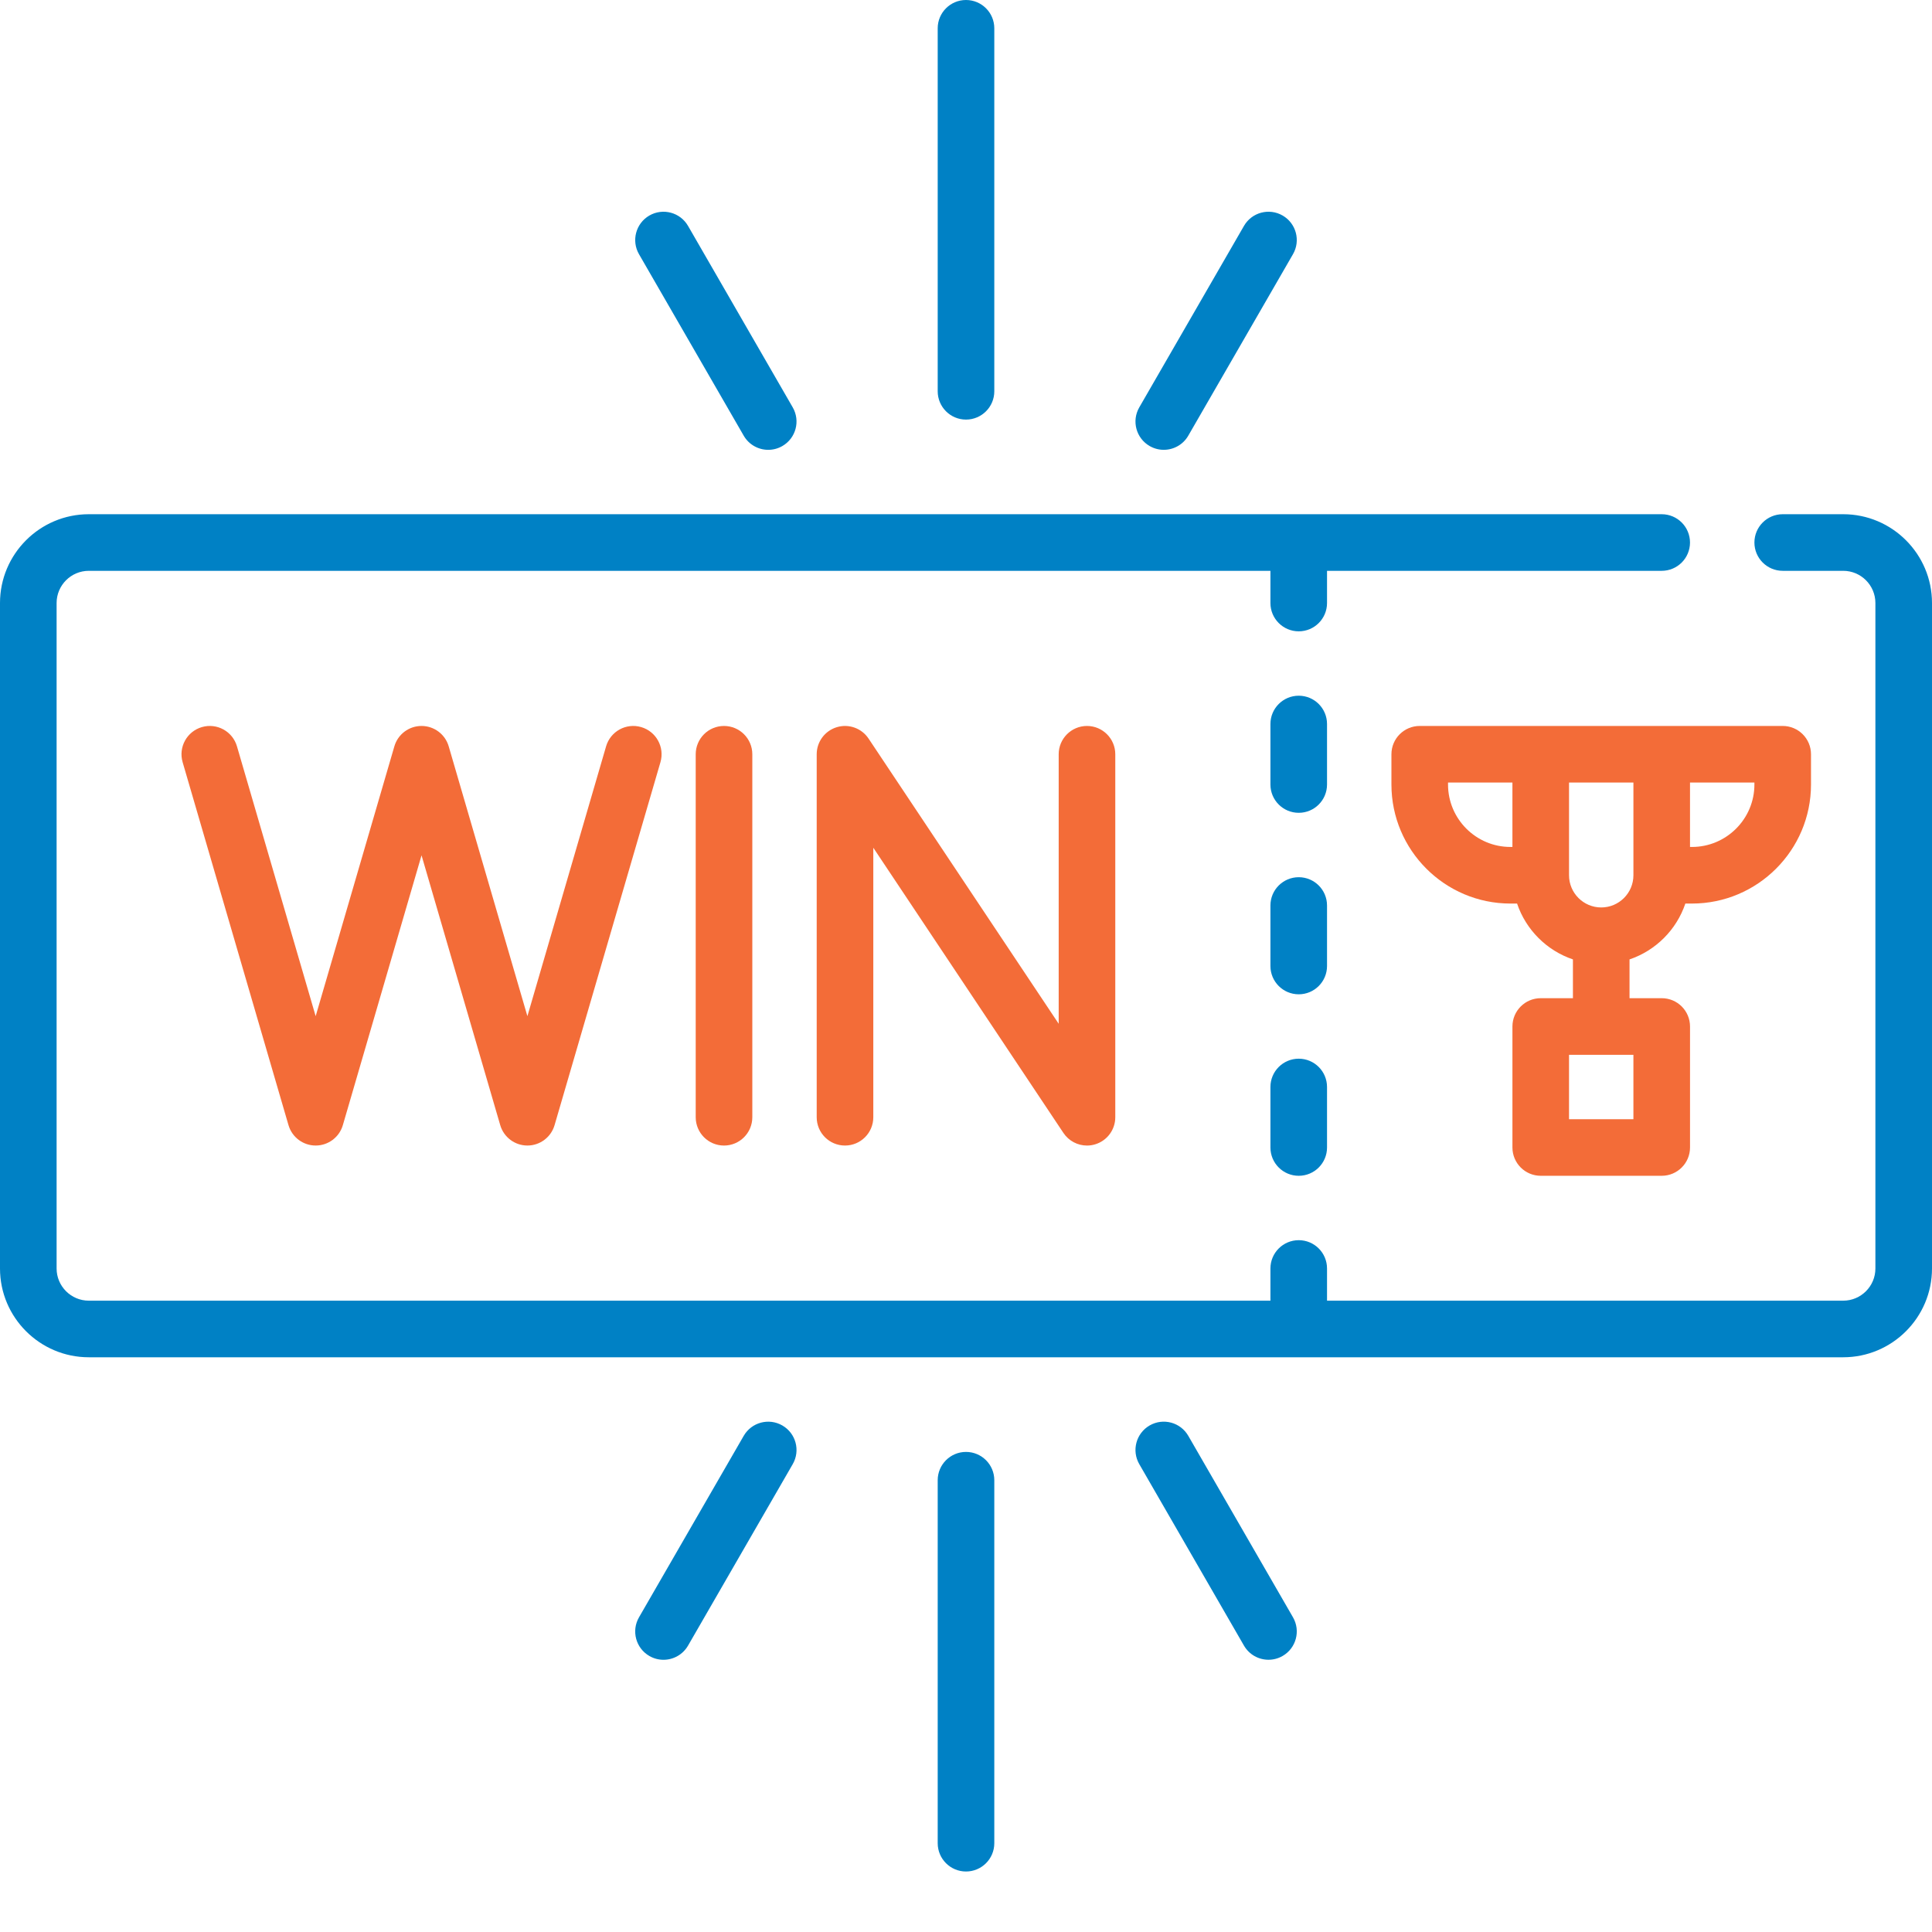
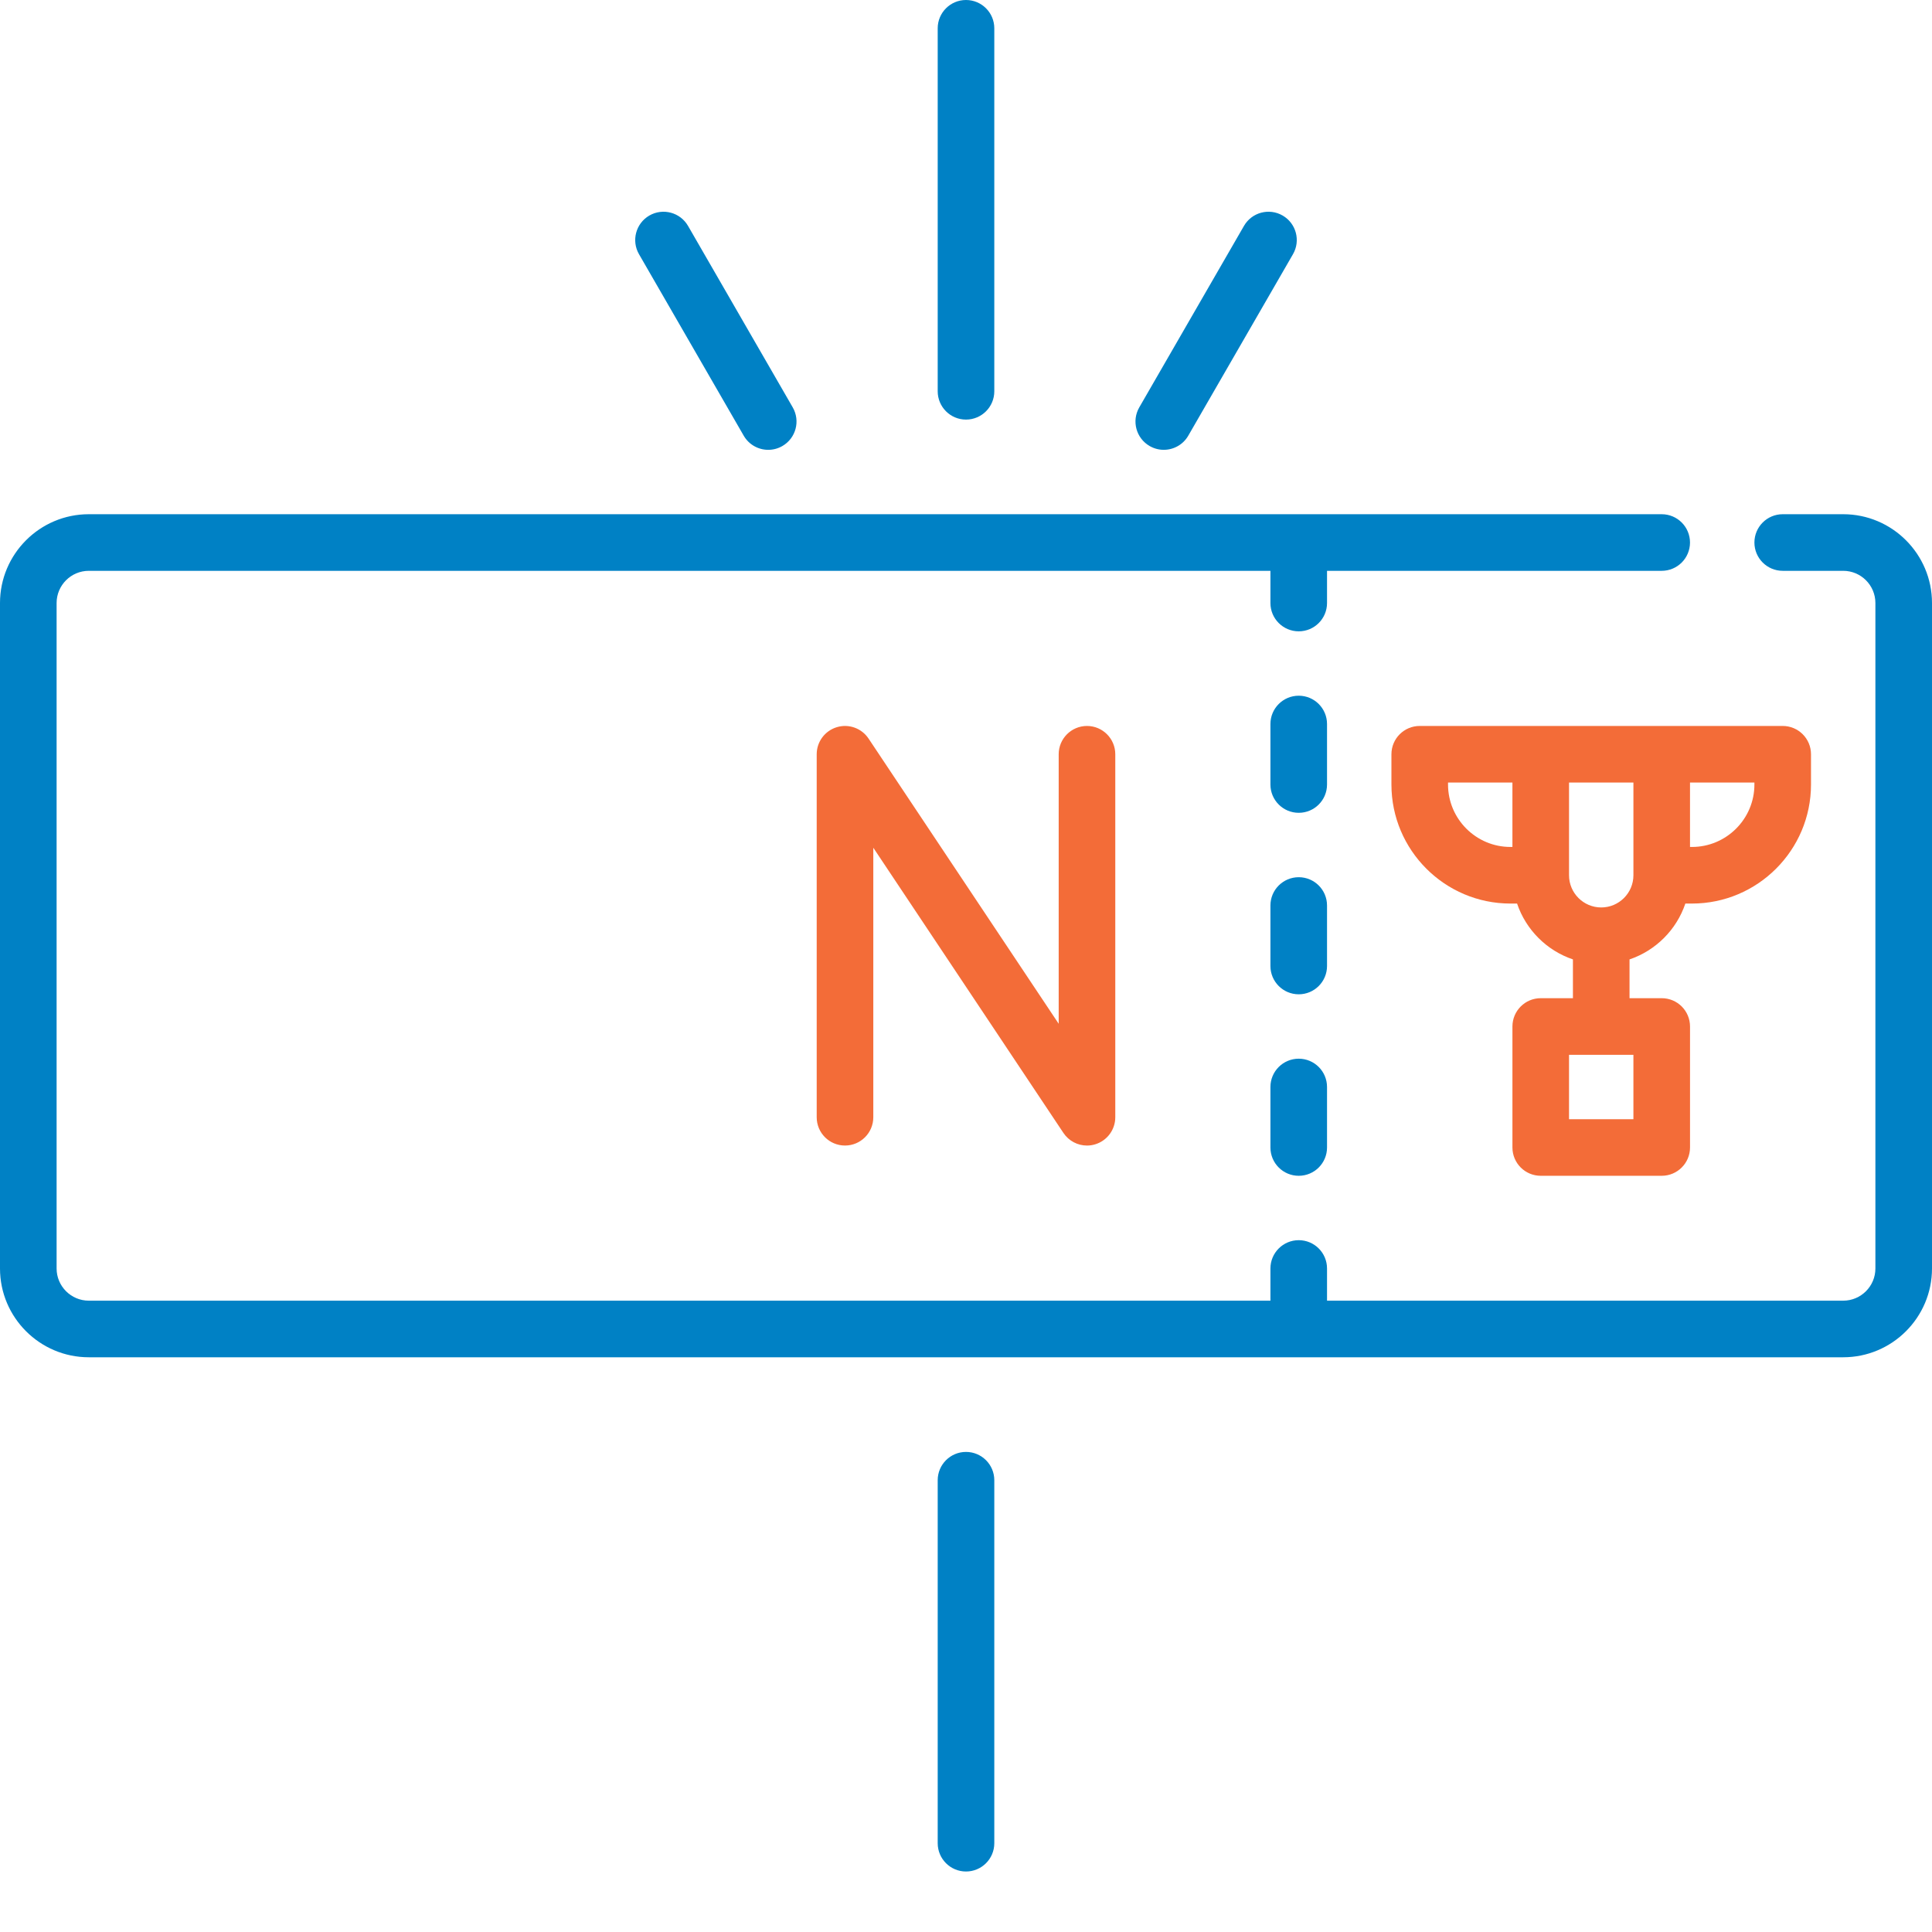
<svg xmlns="http://www.w3.org/2000/svg" version="1.1" id="Layer_1" x="0px" y="0px" width="512px" height="512px" viewBox="0 0 512 512" enable-background="new 0 0 512 512" xml:space="preserve">
  <path fill="#0081C5" d="M488.469,136.273h-16.031c-4.141,0-7.5,3.359-7.5,7.5c0,4.145,3.359,7.5,7.5,7.5h16.031  c4.703,0,8.531,3.828,8.531,8.535V336.16c0,4.707-3.828,8.531-8.531,8.531H351.676v-8.531c0-4.141-3.355-7.5-7.5-7.5  c-4.141,0-7.5,3.359-7.5,7.5v8.531H23.531c-4.703,0-8.531-3.828-8.531-8.531V159.809c0-4.707,3.828-8.535,8.531-8.535h313.145v8.535  c0,4.141,3.359,7.5,7.5,7.5c4.145,0,7.5-3.359,7.5-7.5v-8.535h88.691c4.145,0,7.5-3.355,7.5-7.5c0-4.141-3.355-7.5-7.5-7.5H23.531  C10.559,136.273,0,146.832,0,159.809V336.16c0,12.977,10.559,23.531,23.531,23.531h464.938c12.977,0,23.531-10.555,23.531-23.531  V159.809C512,146.832,501.441,136.273,488.469,136.273z" />
  <path fill="#0081C5" d="M351.676,239.969c0-4.145-3.355-7.5-7.5-7.5c-4.141,0-7.5,3.355-7.5,7.5V256c0,4.141,3.359,7.5,7.5,7.5  c4.145,0,7.5-3.359,7.5-7.5V239.969z" />
  <path fill="#0081C5" d="M351.676,191.871c0-4.141-3.355-7.5-7.5-7.5c-4.141,0-7.5,3.359-7.5,7.5v16.031c0,4.145,3.359,7.5,7.5,7.5  c4.145,0,7.5-3.355,7.5-7.5V191.871z" />
  <path fill="#0081C5" d="M344.176,280.566c-4.141,0-7.5,3.355-7.5,7.5v16.031c0,4.141,3.359,7.5,7.5,7.5c4.145,0,7.5-3.359,7.5-7.5  v-16.031C351.676,283.922,348.32,280.566,344.176,280.566z" />
-   <path fill="#F36C38" d="M160.621,197.785l-20.855,71.508l-20.855-71.508c-0.934-3.199-3.867-5.398-7.199-5.398  s-6.27,2.199-7.199,5.398l-20.859,71.512l-20.855-71.512c-1.16-3.977-5.324-6.258-9.301-5.098s-6.258,5.324-5.098,9.301  l28.055,96.191c0.934,3.199,3.867,5.398,7.199,5.398c3.336,0,6.27-2.199,7.203-5.398l20.855-71.508l20.855,71.508  c0.934,3.199,3.867,5.398,7.199,5.398s6.266-2.199,7.199-5.398l28.059-96.191c1.16-3.977-1.125-8.141-5.102-9.301  C165.941,191.527,161.781,193.809,160.621,197.785z" />
-   <path fill="#F36C38" d="M184.371,199.887v96.195c0,4.141,3.355,7.5,7.5,7.5c4.141,0,7.5-3.359,7.5-7.5v-96.195  c0-4.141-3.359-7.5-7.5-7.5C187.727,192.387,184.371,195.746,184.371,199.887z" />
  <path fill="#F36C38" d="M280.563,199.887v71.422l-50.387-75.582c-1.836-2.75-5.25-3.977-8.414-3.016  c-3.164,0.957-5.328,3.871-5.328,7.176v96.191c0,4.145,3.355,7.5,7.5,7.5c4.141,0,7.5-3.355,7.5-7.5v-71.422l50.387,75.586  c1.418,2.125,3.781,3.34,6.242,3.34c0.723,0,1.457-0.105,2.172-0.324c3.164-0.957,5.328-3.871,5.328-7.176v-96.195  c0-4.141-3.359-7.5-7.5-7.5S280.563,195.746,280.563,199.887z" />
  <path fill="#0081C5" d="M256,111.195c4.141,0,7.5-3.359,7.5-7.5V7.5c0-4.141-3.359-7.5-7.5-7.5s-7.5,3.359-7.5,7.5v96.191  C248.5,107.836,251.859,111.195,256,111.195z" />
  <path fill="#0081C5" d="M304.668,118.203c1.18,0.68,2.469,1.004,3.738,1.004c2.594,0,5.117-1.344,6.504-3.754l27.746-48.09  c2.07-3.59,0.84-8.176-2.746-10.246c-3.59-2.07-8.176-0.84-10.246,2.75l-27.746,48.094  C299.848,111.547,301.078,116.133,304.668,118.203z" />
  <path fill="#0081C5" d="M197.09,115.457c1.387,2.406,3.91,3.754,6.504,3.754c1.27,0,2.559-0.324,3.738-1.004  c3.59-2.07,4.82-6.656,2.75-10.246l-27.746-48.094c-2.07-3.586-6.656-4.816-10.246-2.75c-3.586,2.07-4.816,6.66-2.75,10.246  L197.09,115.457z" />
  <path fill="#0081C5" d="M256,384.773c-4.141,0-7.5,3.359-7.5,7.5v96.195c0,4.141,3.359,7.5,7.5,7.5s7.5-3.359,7.5-7.5v-96.195  C263.5,388.133,260.141,384.773,256,384.773z" />
-   <path fill="#0081C5" d="M207.332,377.766c-3.586-2.07-8.172-0.84-10.242,2.75l-27.75,48.094c-2.07,3.586-0.836,8.172,2.75,10.242  c1.18,0.684,2.469,1.008,3.742,1.008c2.59,0,5.113-1.348,6.504-3.754l27.746-48.094  C212.152,384.422,210.922,379.836,207.332,377.766z" />
-   <path fill="#0081C5" d="M314.91,380.512c-2.07-3.59-6.656-4.82-10.246-2.75c-3.586,2.07-4.816,6.656-2.746,10.246l27.746,48.094  c1.391,2.406,3.91,3.75,6.504,3.75c1.27,0,2.559-0.324,3.738-1.004c3.59-2.07,4.82-6.656,2.75-10.246L314.91,380.512z" />
  <path fill="#F36C38" d="M446.637,239.453h1.75c17.395,0,31.547-14.152,31.547-31.551v-8.016c0-4.141-3.355-7.5-7.5-7.5h-96.191  c-4.145,0-7.5,3.359-7.5,7.5v8.016c0,17.398,14.152,31.551,31.547,31.551h1.75c2.344,6.949,7.848,12.453,14.801,14.801v10.277  h-8.531c-4.145,0-7.5,3.359-7.5,7.5v32.066c0,4.141,3.355,7.5,7.5,7.5h32.063c4.141,0,7.5-3.359,7.5-7.5v-32.066  c0-4.141-3.359-7.5-7.5-7.5h-8.531v-10.277C438.789,251.906,444.293,246.402,446.637,239.453z M432.871,296.598h-17.063v-17.066  h17.063V296.598z M464.938,207.902c0,9.125-7.426,16.551-16.551,16.551h-0.516v-17.066h17.066V207.902z M383.742,207.902v-0.516  h17.066v17.066h-0.52C391.164,224.453,383.742,217.027,383.742,207.902z M415.809,207.387h17.063v24.566  c0,4.703-3.828,8.531-8.531,8.531s-8.531-3.828-8.531-8.531V207.387z" />
</svg>